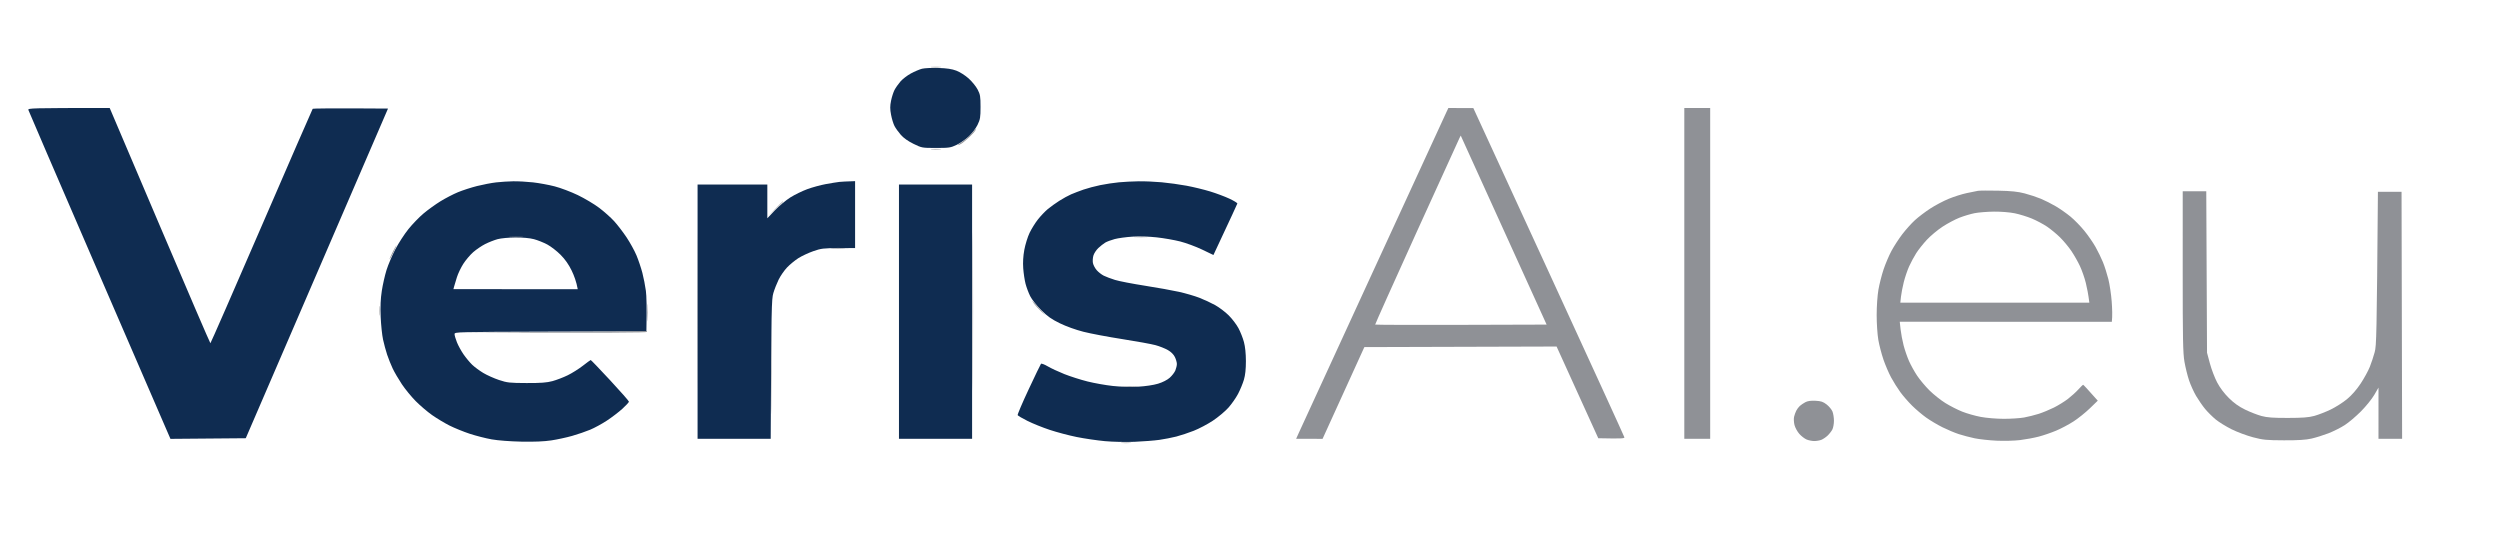
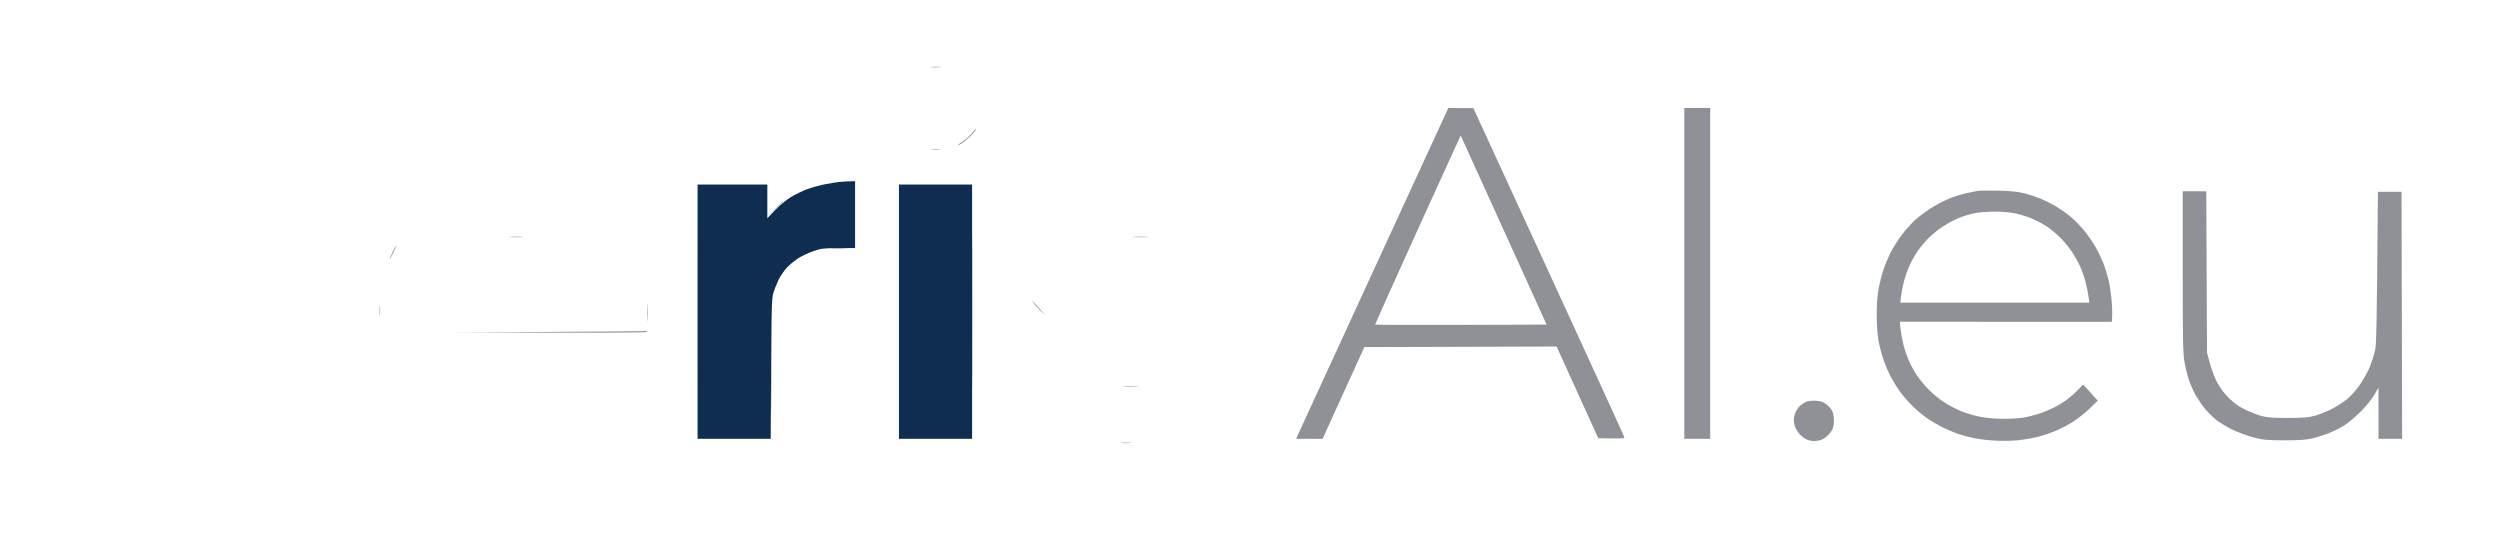
<svg xmlns="http://www.w3.org/2000/svg" viewBox="0 0 2222 476" preserveAspectRatio="xMidYMid meet">
  <style>
		.s0 { fill: #0f2c51 } 
		.s1 { fill: #8f9196 } 
	</style>
  <g id="Background">
-     <path id="Path 0" fill-rule="evenodd" class="s0" d="m834 60.4c7.56 0.24 12.04 0.91 16 2.4 3.08 1.16 7.87 4.19 10.88 6.89 2.96 2.64 6.56 7.06 8 9.81 2.34 4.47 2.62 6.12 2.62 15.5 0 9.35-0.29 11.1-2.67 16-1.48 3.03-4.96 7.64-7.75 10.25-2.8 2.61-7.67 5.99-10.83 7.5-5.33 2.55-6.67 2.75-18.3 2.75-12.4 0-12.64-0.04-20-3.64-4.77-2.32-8.83-5.2-11.29-8-2.11-2.4-4.65-5.94-5.64-7.86-1-1.92-2.37-6.42-3.05-10-0.97-5.15-0.97-7.74 0-12.5 0.68-3.3 2.05-7.58 3.05-9.5 0.99-1.92 3.35-5.3 5.24-7.5 1.88-2.2 6.09-5.44 9.33-7.2 3.25-1.75 7.71-3.65 9.91-4.21 2.2-0.55 8.73-0.86 14.5-0.69zm-736.5 35.58l44.5 104.53c24.48 57.5 44.72 104.55 45 104.55 0.28 0 20.7-46.69 45.39-103.78 24.7-57.08 45.17-104.11 45.5-104.52 0.34-0.41 15.54-0.64 66.97-0.26l-126.42 293-66.94 0.57-8.14-18.79c-4.48-10.33-32.78-75.7-62.88-145.28-30.1-69.58-54.96-127.29-55.25-128.25-0.5-1.64 1.67-1.75 72.27-1.77zm358.75 65.15c4.26-0.07 12.14 0.36 17.5 0.96 5.36 0.6 14.02 2.19 19.25 3.55 5.23 1.35 14.45 4.84 20.5 7.74 6.05 2.91 14.6 8 19 11.31 4.4 3.31 10.42 8.67 13.37 11.91 2.96 3.25 7.92 9.72 11.04 14.4 3.11 4.68 7.07 11.87 8.8 16 1.72 4.12 4.07 11.1 5.22 15.5 1.14 4.4 2.55 11.6 3.12 16 0.57 4.4 0.91 14.3 0.45 36l-85.25 0.25c-84.5 0.25-85.25 0.27-85.25 2.25 0 1.1 0.95 4.36 2.11 7.25 1.15 2.89 3.81 7.73 5.9 10.75 2.09 3.02 5.53 7.16 7.64 9.19 2.12 2.03 6.55 5.3 9.85 7.28 3.3 1.98 9.6 4.8 14 6.27 7.34 2.44 9.37 2.66 24.5 2.71 12.74 0.04 17.98-0.35 23-1.71 3.57-0.97 9.65-3.29 13.5-5.17 3.85-1.87 9.92-5.68 13.5-8.47 3.58-2.78 6.73-5.09 7-5.12 0.27-0.03 8.04 8.06 17.25 17.98 9.21 9.92 16.75 18.49 16.75 19.04 0 0.55-2.59 3.36-5.76 6.25-3.16 2.89-9.35 7.62-13.75 10.52-4.39 2.9-11.14 6.58-14.99 8.18-3.85 1.61-11.05 4.07-16 5.48-4.95 1.41-13.27 3.21-18.5 4q-9.5 1.44-26.5 1.11c-10-0.2-20.91-1.03-26.5-2.02-5.23-0.93-14-3.17-19.5-4.98-5.5-1.81-13.6-5.11-18-7.32-4.4-2.22-11.37-6.42-15.5-9.32-4.12-2.91-10.65-8.47-14.5-12.36-3.85-3.88-9.4-10.66-12.34-15.05-2.93-4.4-6.61-10.69-8.17-13.99-1.55-3.3-3.76-8.81-4.91-12.25-1.14-3.44-2.79-9.51-3.65-13.5-0.86-3.99-1.8-13.1-2.1-20.25-0.37-9.11-0.07-15.99 1.01-23 0.84-5.5 2.73-13.82 4.19-18.5 1.47-4.68 4.98-12.95 7.82-18.39 2.83-5.44 8.08-13.52 11.65-17.97 3.57-4.44 9.65-10.72 13.5-13.95 3.85-3.23 10.6-8.09 15-10.8 4.4-2.71 11.38-6.32 15.5-8.03 4.13-1.71 11.77-4.19 17-5.51 5.23-1.31 12.88-2.77 17-3.24 4.13-0.47 10.99-0.91 15.25-0.98zm-25 55.76c-3.16 1.6-7.97 4.86-10.68 7.25-2.72 2.4-6.67 7.06-8.78 10.36-2.12 3.3-4.69 8.7-5.72 12-1.04 3.3-2.15 7.01-2.48 8.25l-0.59 2.25 110.5 0.04c-1.18-6.62-3.27-12.14-5.4-16.54-2.62-5.41-5.79-9.94-9.81-14-3.26-3.3-8.6-7.43-11.86-9.19-3.26-1.75-8.63-3.89-11.93-4.75-3.74-0.98-9.96-1.54-16.5-1.5-5.78 0.04-12.86 0.72-15.75 1.51-2.89 0.78-7.84 2.73-11 4.32zm580.75-55.75c5.23-0.08 14.45 0.32 20.5 0.87 6.05 0.55 15.95 1.92 22 3.04 6.05 1.12 15.5 3.41 21 5.09 5.5 1.68 13.26 4.58 17.25 6.46 3.99 1.87 7.14 3.81 7 4.32-0.14 0.5-4.97 11-21.25 45.74l-10-4.81c-5.5-2.64-14.28-5.89-19.5-7.22-5.22-1.33-14.67-2.98-21-3.67-6.75-0.74-15.63-0.99-21.5-0.62-5.5 0.34-12.59 1.31-15.75 2.14-3.16 0.84-6.99 2.28-8.5 3.2-1.51 0.92-4.22 3.06-6.02 4.75-1.8 1.69-3.76 4.64-4.36 6.57-0.6 1.93-0.82 4.96-0.48 6.75 0.34 1.79 1.85 4.66 3.36 6.39 1.51 1.72 4.33 3.92 6.25 4.88 1.92 0.97 6.42 2.66 10 3.77 3.58 1.11 15.5 3.42 26.5 5.14 11 1.72 24.72 4.19 30.5 5.48 5.78 1.3 13.88 3.67 18 5.26 4.13 1.6 10.42 4.52 14 6.5 3.58 1.99 8.97 6.06 12 9.06 3.03 2.99 6.94 8.11 8.69 11.36 1.76 3.25 3.97 8.84 4.92 12.41 1.12 4.18 1.74 10.25 1.75 17 0 7.16-0.56 12.41-1.77 16.5-0.97 3.3-3.29 8.93-5.16 12.5-1.86 3.57-5.76 9.15-8.66 12.39-2.9 3.24-9.1 8.42-13.77 11.52-4.67 3.1-12.33 7.14-17 8.97-4.67 1.84-11.65 4.15-15.5 5.14-3.85 0.98-10.6 2.3-15 2.93-4.4 0.63-14.3 1.41-22 1.73-7.85 0.32-19.49 0.07-26.5-0.58-6.87-0.64-18.12-2.29-25-3.67-6.87-1.39-17.67-4.25-24-6.35-6.33-2.1-15.21-5.68-19.75-7.95-4.54-2.27-8.48-4.58-8.75-5.13-0.27-0.55 4.11-10.85 9.75-22.88 5.64-12.04 10.57-22.27 10.97-22.75 0.39-0.48 3.09 0.53 6 2.24 2.9 1.71 9.55 4.81 14.78 6.89 5.23 2.08 14.45 5.02 20.5 6.54 6.05 1.52 16.17 3.32 22.5 4.01 6.74 0.73 16.05 1 22.5 0.65 6.57-0.36 13.72-1.43 17.75-2.65 4.11-1.25 8.18-3.32 10.41-5.3 2.01-1.79 4.26-4.71 5-6.5 0.74-1.79 1.34-4.38 1.34-5.75 0-1.38-0.79-4.14-1.75-6.14-1.11-2.3-3.4-4.59-6.25-6.22-2.47-1.42-7.42-3.38-11-4.36-3.58-0.98-16.85-3.39-29.5-5.37-12.65-1.97-28.17-4.9-34.5-6.51-6.77-1.71-15.41-4.82-21-7.55-7.48-3.65-11.01-6.15-16.61-11.74-3.91-3.91-8.3-9.47-9.75-12.36-1.45-2.89-3.31-7.84-4.13-11-0.82-3.16-1.75-9.35-2.07-13.75-0.38-5.32-0.06-10.85 0.98-16.5 0.86-4.68 2.96-11.43 4.66-15 1.71-3.57 5.07-8.98 7.47-12 2.39-3.03 6.29-7.12 8.65-9.1 2.37-1.98 7-5.31 10.3-7.41 3.3-2.1 8.02-4.69 10.5-5.76 2.48-1.07 7.42-2.97 11-4.21 3.58-1.24 10.33-3.04 15-3.99 4.67-0.95 12.1-2.08 16.5-2.49 4.4-0.42 12.27-0.83 17.5-0.9z" />
    <path id="Path 1" class="s1" d="m828 59.73c1.92 0.21 5.3 0.21 7.5 0 2.2-0.22 0.63-0.39-3.5-0.39-4.13 0-5.92 0.17-4 0.39zm35.5 58.99c-2.2 2.57-6.02 5.93-8.5 7.48-2.48 1.56-4.05 2.83-3.5 2.82 0.55 0 2.13-0.75 3.5-1.66 1.38-0.91 4.45-3.5 6.83-5.76 2.38-2.25 4.71-4.89 5.18-5.85 0.47-0.96 0.77-1.74 0.67-1.72-0.1 0.02-1.98 2.13-4.18 4.69zm-35.5 14.01c1.92 0.21 5.3 0.21 7.5 0 2.2-0.22 0.62-0.39-3.5-0.39-4.13 0-5.92 0.17-4 0.39zm1111.99 108.52c-0.01 60.16 0.23 72.65 1.55 80.25 0.86 4.95 2.69 12.38 4.07 16.5 1.38 4.13 4.23 10.43 6.34 14 2.11 3.57 5.7 8.75 7.97 11.5 2.28 2.75 6.5 6.93 9.36 9.3 2.87 2.36 9.27 6.31 14.22 8.77 4.95 2.46 13.5 5.65 19 7.09 8.9 2.34 11.93 2.64 27.5 2.69 12.62 0.04 19.45-0.39 24.5-1.54 3.85-0.88 10.6-2.99 15-4.69 4.4-1.7 10.93-4.98 14.5-7.29 3.57-2.3 10.1-7.83 14.5-12.28 4.4-4.45 9.69-11 11.76-14.57l3.75-6.48-0.01 45.5h21l-0.5-219.5h-21c-1.06 128.43-1.31 136.72-2.87 142.5-0.96 3.57-2.9 9.43-4.31 13-1.42 3.57-5.1 10.31-8.2 14.97-3.59 5.41-7.97 10.4-12.12 13.82-3.57 2.95-10.1 7.09-14.5 9.22-4.4 2.12-10.93 4.66-14.5 5.64-5.01 1.37-10.38 1.79-23.5 1.81-13.16 0.03-18.47-0.36-23.5-1.72-3.58-0.96-10.1-3.51-14.5-5.65-5.6-2.73-9.95-5.84-14.5-10.34-4.11-4.07-7.94-9.16-10.4-13.84-2.15-4.08-5.05-11.68-6.45-16.91l-2.55-9.5-0.67-143.5h-20.93zm-931.49-30.51c3.3 0.2 8.25 0.2 11 0 2.75-0.21 0.05-0.37-6-0.37-6.05 0.01-8.3 0.17-5 0.37zm-659.49 13.26c-1.65 3.3-2.9 6.21-2.76 6.46 0.14 0.25 1.66-2.45 3.39-6 1.73-3.55 2.97-6.46 2.76-6.46-0.21 0-1.73 2.7-3.39 6zm226.38 54c0 6.88 0.16 9.57 0.35 6 0.2-3.57 0.2-9.2 0-12.5-0.19-3.3-0.35-0.37-0.35 6.5zm343.37-8.5c1.14 1.65 4.24 5.02 6.88 7.5 4.27 4 4.15 3.78-1.1-2-3.25-3.57-6.35-6.95-6.88-7.5-0.54-0.55-0.05 0.35 1.1 2zm-581.43 7c0 3.85 0.18 5.2 0.4 3 0.21-2.2 0.21-5.35-0.01-7-0.22-1.65-0.4 0.15-0.39 4zm151.67 18.5l-85.5 0.52c142.41 0.4 171.5 0.14 171.5-0.52 0-0.55-0.11-0.89-0.25-0.76-0.14 0.13-38.72 0.48-85.75 0.76zm510 48.74c3.58 0.2 8.98 0.19 12 0 3.03-0.2 0.1-0.36-6.5-0.36-6.6 0-9.07 0.17-5.5 0.36zm-2 49.99c1.93 0.21 5.3 0.21 7.5 0 2.2-0.22 0.63-0.39-3.5-0.39-4.12 0-5.92 0.17-4 0.39z" />
    <path id="Path 2" class="s0" d="m746 161.69c-1.92 0.21-7.33 1.08-12 1.93-4.67 0.86-12.1 2.89-16.5 4.51-4.4 1.62-11.15 4.91-15 7.32-3.85 2.41-10.04 7.57-13.75 11.46l-6.75 7.09v-30h-62v226h65c0.55-117.3 0.76-124.1 2.35-129.5 0.97-3.3 3.09-8.7 4.71-12 1.62-3.3 4.97-8.14 7.44-10.75 2.48-2.61 6.98-6.32 10-8.25 3.02-1.93 8.99-4.72 13.25-6.22 7.06-2.48 9.06-2.72 22.5-2.75l14.75-0.03v-59.5c-8.14 0.25-12.08 0.49-14 0.69zm53 115.31v113h65v-226h-65z" />
    <path id="Path 3" fill-rule="evenodd" class="s1" d="m1287.3 96l22.2 0.06 67 145.63c36.85 80.09 67.11 146.23 67.25 146.97 0.2 1.07-2.1 1.29-23.2 0.84l-37.05-81.51-170.87 0.51-37.13 81.54-23.5-0.04 2.37-5.25c1.3-2.89 30.95-67.35 65.88-143.25 34.94-75.9 64.31-139.69 65.28-141.75zm9.98 26.5c-0.57 1.1-17.74 38.79-38.16 83.75-20.41 44.96-37 81.96-36.86 82.23 0.13 0.26 34.48 0.37 76.32 0.25l76.06-0.23c-57.77-127.1-74.95-164.9-75.43-166l-0.89-2zm199.73-26.5h23v294h-23zm-877.25 124c0.15 31.07 0.15 82.15 0 113.5-0.15 31.35-0.27 5.93-0.27-56.5 0-62.43 0.12-88.07 0.27-57zm245 0c0.15 31.07 0.15 82.15 0 113.5-0.15 31.35-0.27 5.93-0.27-56.5 0-62.43 0.12-88.07 0.27-57zm911.25-50.53c11.7 0.24 17.46 0.84 23.5 2.42 4.4 1.15 10.92 3.31 14.5 4.79 3.57 1.49 9.57 4.53 13.33 6.76 3.76 2.23 9.61 6.35 13 9.15 3.39 2.79 8.88 8.42 12.2 12.5 3.32 4.07 7.81 10.56 9.97 14.41 2.16 3.85 5.13 9.93 6.58 13.5 1.46 3.57 3.61 10.32 4.79 15 1.18 4.68 2.53 13.68 3 20 0.47 6.32 0.7 12.96 0.13 18l-188.5-0.02 0.73 6.76c0.41 3.72 1.62 10.14 2.69 14.26 1.08 4.13 3.26 10.43 4.84 14 1.59 3.57 4.84 9.43 7.23 13 2.39 3.57 7.31 9.43 10.93 13.02 3.62 3.58 9.95 8.62 14.08 11.19 4.12 2.56 10.87 6.01 15 7.65 4.12 1.65 11.55 3.76 16.5 4.69 5.13 0.96 13.94 1.69 20.5 1.7 6.32 0 14.42-0.52 18-1.17 3.57-0.65 9.42-2.11 13-3.25 3.57-1.15 9.65-3.65 13.5-5.57 3.85-1.92 9.47-5.4 12.5-7.73 3.02-2.34 7.19-6.11 9.25-8.39 2.06-2.28 3.97-4.14 4.25-4.14 0.27 0 3.31 3.18 13 14.12l-7 6.78c-3.85 3.73-10.38 8.97-14.5 11.64-4.13 2.68-11.1 6.38-15.5 8.22-4.4 1.85-11.38 4.24-15.5 5.31-4.13 1.08-11.55 2.46-16.5 3.07-4.98 0.61-14.36 0.85-21 0.54-6.6-0.31-15.38-1.28-19.5-2.14-4.13-0.87-10.43-2.53-14-3.69-3.58-1.15-10.1-3.89-14.5-6.08-4.4-2.19-10.93-6.06-14.5-8.61-3.58-2.55-9.23-7.34-12.57-10.65-3.34-3.31-8.04-8.71-10.44-12.01-2.41-3.3-6.08-9.15-8.16-13-2.08-3.85-5.17-11.05-6.86-16-1.68-4.95-3.73-12.82-4.53-17.5-0.8-4.68-1.46-14.57-1.46-22 0-7.71 0.67-17.36 1.56-22.5 0.86-4.95 2.91-13.05 4.57-18 1.65-4.95 4.81-12.37 7.02-16.5 2.21-4.12 6.57-10.83 9.69-14.9 3.13-4.07 8.15-9.66 11.18-12.42 3.02-2.77 9.1-7.38 13.5-10.25 4.4-2.88 11.82-6.8 16.5-8.73 4.67-1.92 11.87-4.2 16-5.07 4.12-0.86 8.62-1.78 10-2.03 1.37-0.25 9.47-0.31 18-0.13zm-34.5 24.04c-3.85 1.51-10.6 5.11-15 7.99-4.4 2.89-10.67 8.12-13.93 11.63-3.25 3.5-7.5 8.84-9.43 11.87-1.93 3.03-4.77 8.31-6.32 11.75-1.55 3.44-3.69 9.74-4.76 14-1.06 4.26-2.19 10.11-2.5 13l-0.56 5.25h168c-0.91-7.36-2.05-13.1-3.13-17.5-1.07-4.4-3.43-11.15-5.23-15-1.8-3.85-5.25-9.93-7.68-13.5-2.42-3.57-6.92-8.97-9.99-12-3.06-3.03-8.25-7.31-11.52-9.53-3.27-2.22-9.33-5.44-13.45-7.17-4.13-1.72-10.99-3.84-15.25-4.72-4.52-0.92-12.24-1.54-18.5-1.49-5.91 0.06-13.68 0.68-17.25 1.38-3.58 0.71-9.65 2.53-13.5 4.04zm-1045.78-14.51c0.15 0 0.28 0.11 0.29 0.25 0 0.14-3.03 3.18-13.51 13.25l6.47-6.75c3.56-3.71 6.6-6.75 6.75-6.75zm-237.22 31.37c5.5-0.01 7.97 0.16 5.5 0.36-2.48 0.21-6.98 0.21-10 0.01-3.03-0.2-1-0.37 4.5-0.37zm286.5 10c5.77 0 8.02 0.17 5 0.37-3.03 0.2-7.75 0.2-10.5 0-2.75-0.2-0.28-0.37 5.5-0.37zm-59.25 81.13c0.15 16.5 0.15 43.27 0 59.5-0.16 16.23-0.28 2.73-0.28-30 0-32.73 0.12-46 0.28-29.5zm927.82 54.7c4.95 0.24 6.78 0.85 9.94 3.3 2.12 1.65 4.45 4.46 5.18 6.25 0.72 1.79 1.31 5.5 1.31 8.25 0 2.75-0.64 6.24-1.41 7.75-0.78 1.51-2.69 3.96-4.25 5.44-1.56 1.47-4.08 3.16-5.59 3.75-1.51 0.58-4.33 1.06-6.25 1.06-1.93 0-4.96-0.6-6.75-1.34-1.79-0.74-4.71-2.99-6.5-5-1.79-2.01-3.73-5.57-4.32-7.91-0.58-2.34-0.75-5.6-0.38-7.25 0.38-1.65 1.26-4.12 1.97-5.5 0.7-1.37 2.11-3.26 3.13-4.18 1.01-0.92 3.2-2.41 4.85-3.3 2.06-1.11 4.89-1.53 9.07-1.32z" />
  </g>
</svg>